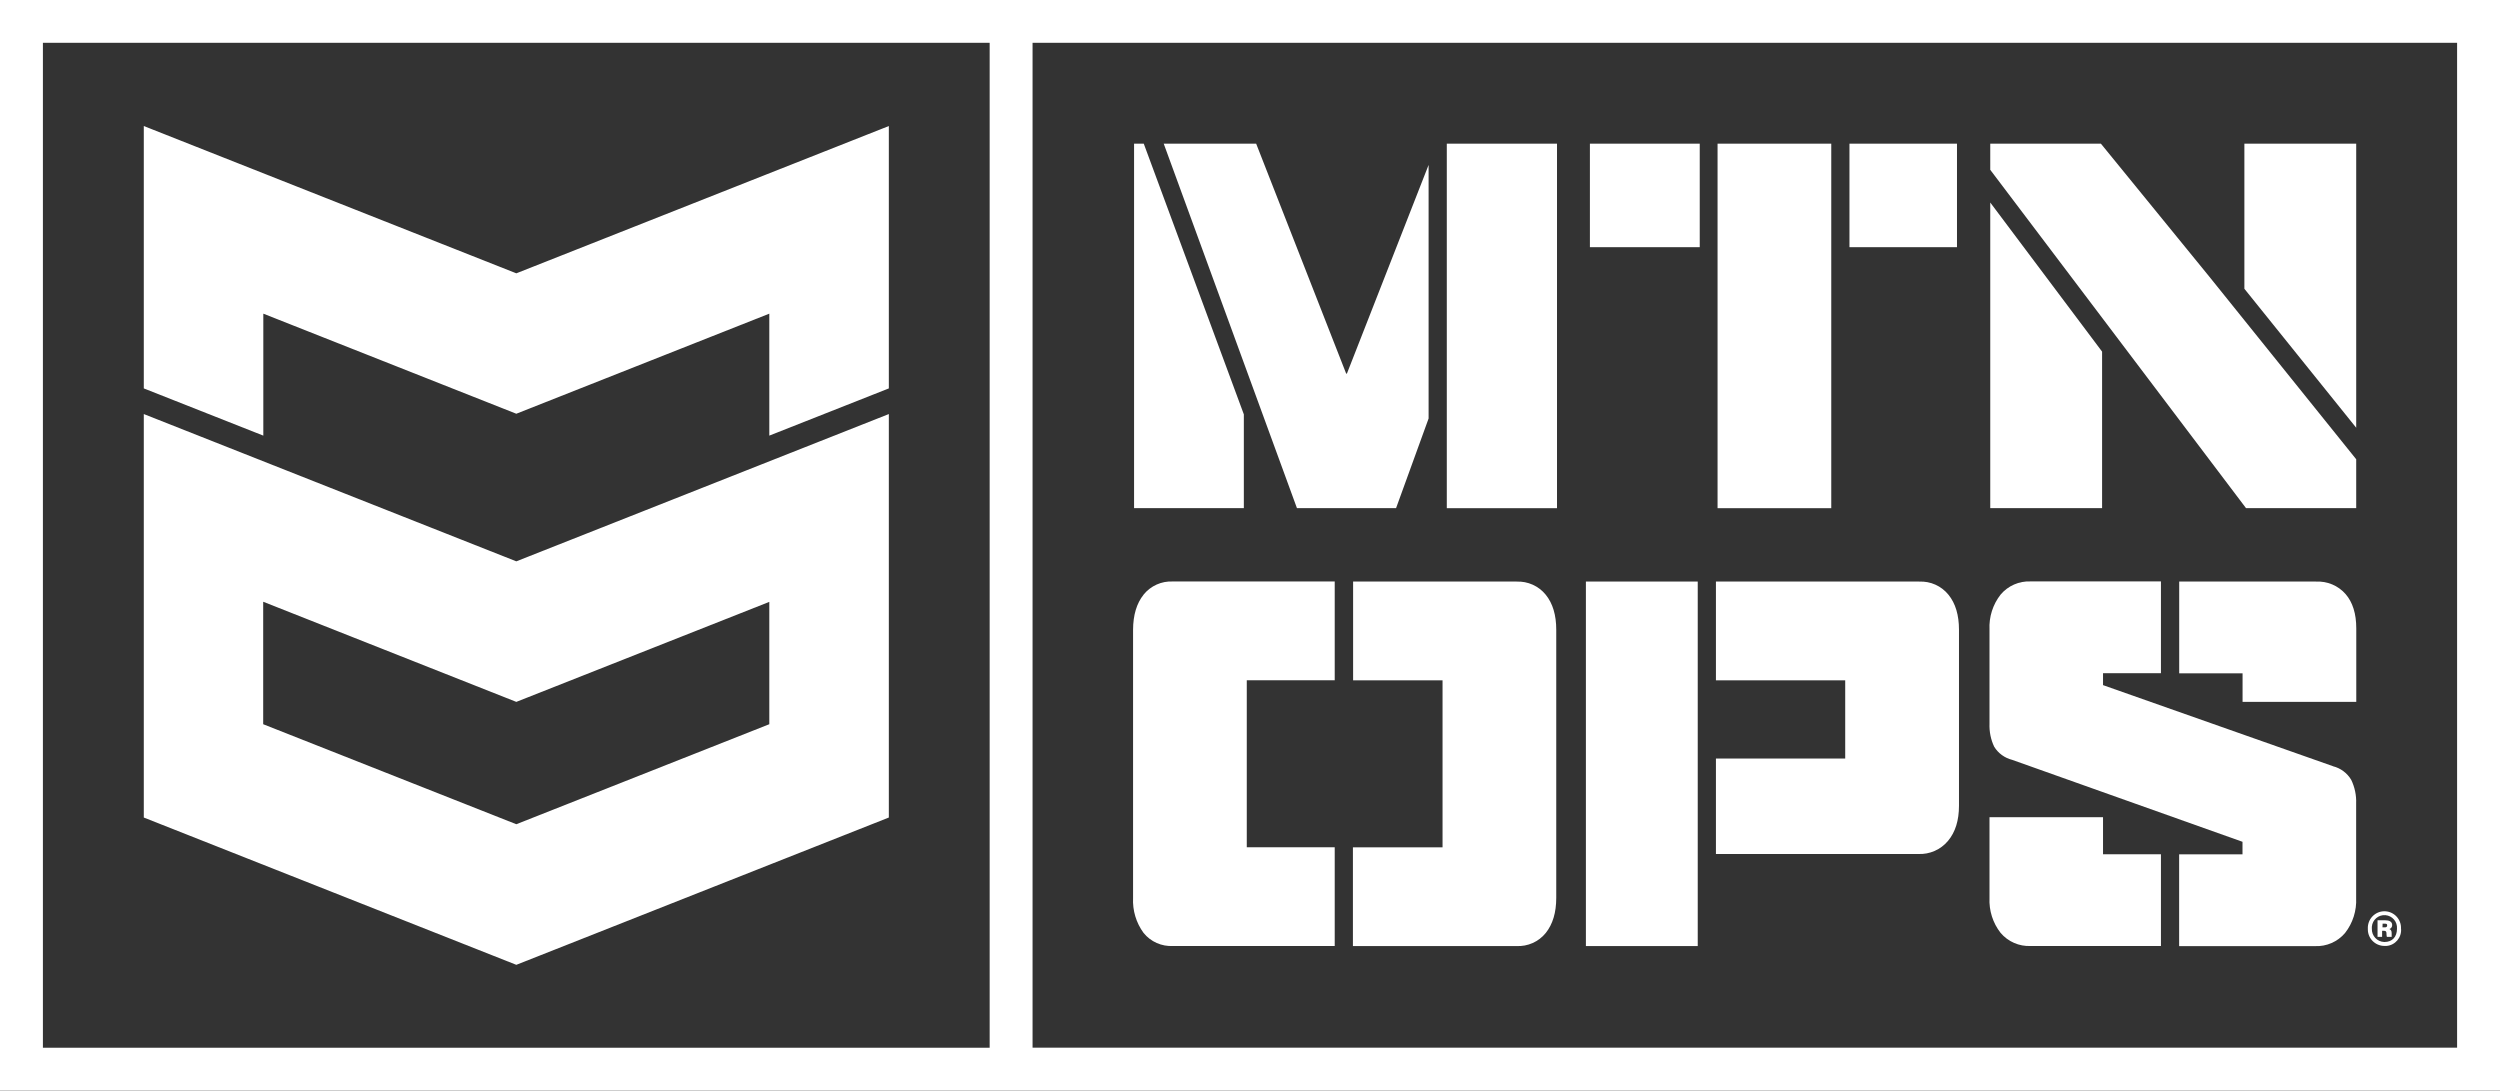
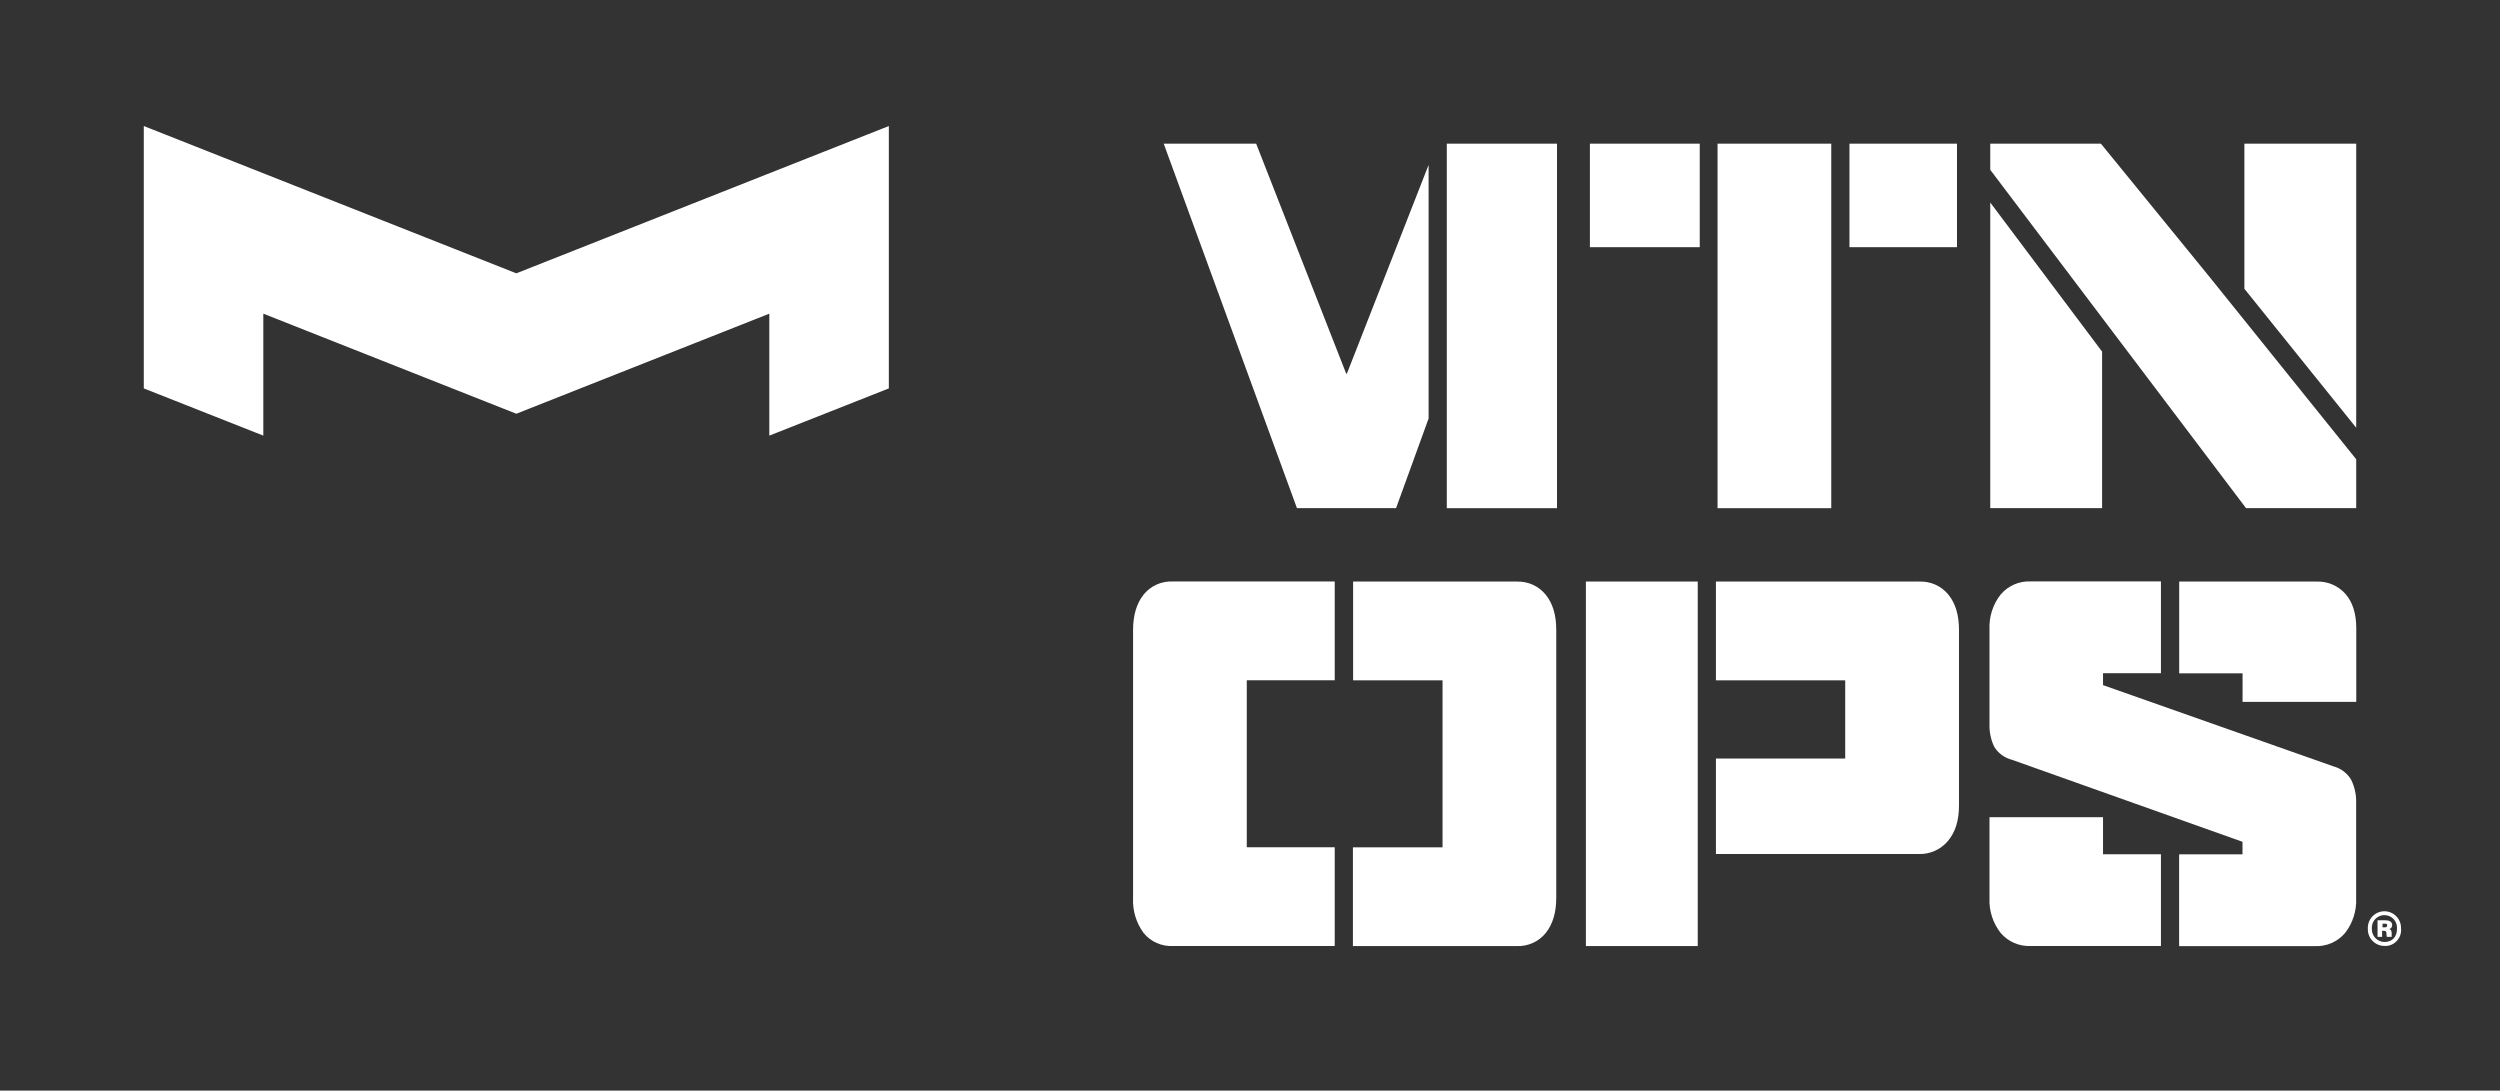
<svg xmlns="http://www.w3.org/2000/svg" viewBox="0 0 399.71 174.37" id="Layer_2">
  <rect x="0" y="0" width="399.71" height="174.37" fill="#333333" stroke="none" />
  <defs>
    <style>
      .cls-1 {
        fill: #fff;
      }
    </style>
  </defs>
  <g id="Layer_1-2">
    <g id="Layer_2-2">
      <g id="Layer_1-2">
        <g id="Kilo_Logo_-_Grey">
          <g id="Side_Stacked_Logo_White_">
            <rect height="16.55" width="17.19" y="22.97" x="295.7" class="cls-1" />
            <polygon points="318.21 81.24 336.09 81.24 336.09 56.22 318.21 32.38 318.21 81.24" class="cls-1" />
            <polygon points="358.84 46.17 376.72 68.39 376.72 22.97 358.84 22.97 358.84 46.17" class="cls-1" />
            <polygon points="335.9 22.97 318.21 22.97 318.21 27.15 359.1 81.24 376.72 81.24 376.72 73.43 353.16 44.14 335.9 22.97" class="cls-1" />
            <polygon points="215.23 59.73 200.84 22.97 186.06 22.97 207.36 81.24 223.21 81.24 228.41 66.91 228.41 26.37 215.35 59.73 215.23 59.73" class="cls-1" />
-             <polygon points="181.32 22.97 181.32 81.24 198.87 81.24 198.87 66.25 182.87 22.97 181.32 22.97" class="cls-1" />
            <rect height="16.55" width="17.56" y="22.97" x="254.2" class="cls-1" />
            <rect height="58.28" width="18.18" y="22.97" x="274.61" class="cls-1" />
            <rect height="58.28" width="17.62" y="22.97" x="231.32" class="cls-1" />
            <path d="m373,122.5l-36.76-12.96v-1.91h9.26v-14.67h-20.84c-1.84-.08-3.61.7-4.79,2.1-1.25,1.59-1.88,3.58-1.78,5.6v15.03c-.05,1.28.2,2.55.75,3.7.64,1.05,1.68,1.8,2.88,2.1l36.82,13.1v2.01h-10.13v14.67h21.73c1.83.08,3.6-.69,4.79-2.09,1.25-1.59,1.88-3.59,1.78-5.61v-15.11c.05-1.31-.22-2.6-.79-3.78-.64-1.08-1.7-1.87-2.92-2.17Z" class="cls-1" />
            <path d="m370.28,92.98h-21.86v14.67h10.13v4.57h18.18v-11.76c0-2.34-.57-4.17-1.72-5.49-1.19-1.35-2.93-2.08-4.72-1.98Z" class="cls-1" />
            <path d="m336.24,130.66h-18.15v12.89c-.1,2.02.53,4.02,1.78,5.61,1.19,1.4,2.96,2.17,4.79,2.09h20.84v-14.67h-9.26v-5.93Z" class="cls-1" />
            <rect height="58.28" width="17.88" y="92.98" x="253.56" class="cls-1" />
            <path d="m182.84,95.08c-1.11,1.39-1.67,3.26-1.68,5.6v42.87c-.1,2.01.49,3.99,1.68,5.61,1.14,1.41,2.88,2.18,4.69,2.09h25.87v-15.79h-14.06v-26.7h14.06v-15.79h-25.87c-1.81-.09-3.55.69-4.69,2.1Z" class="cls-1" />
            <path d="m242.48,92.98h-26.14v15.79h14.3v26.7h-14.33v15.79h26.14c1.81.09,3.55-.68,4.69-2.09,1.12-1.4,1.68-3.27,1.68-5.61v-42.87c0-2.34-.55-4.21-1.68-5.6-1.13-1.4-2.87-2.18-4.67-2.1Z" class="cls-1" />
            <path d="m306.83,92.98h-32.48v15.79h20.67v12.51h-20.67v15.26h32.35c1.83.08,3.58-.69,4.76-2.1,1.17-1.4,1.75-3.27,1.75-5.61v-28.14c0-2.34-.55-4.21-1.68-5.6-1.14-1.41-2.88-2.19-4.69-2.1Z" class="cls-1" />
-             <path d="m165.09,0H0v174.37h399.71V0h-234.62ZM6.86,167.51V6.84h151.37v160.68H6.86Zm385.99,0h-227.76V6.84h227.76v160.68Z" class="cls-1" />
-             <path d="m22.99,66.2v64.51l59.56,23.55,59.56-23.55v-64.51l-59.56,23.55-59.56-23.55Zm100.01,49.59l-40.45,15.99-40.47-15.99v-19.58l40.47,16.01,40.45-15.99v19.56Z" class="cls-1" />
            <polygon points="22.99 20.15 22.99 62.1 42.1 69.65 42.1 50.15 82.55 66.15 123 50.15 123 69.65 142.11 62.1 142.11 20.15 82.55 43.7 22.99 20.15" class="cls-1" />
            <path d="m383.89,148.49c.12,1.4-.93,2.64-2.33,2.75-.11,0-.21.01-.32,0-1.46,0-2.65-1.17-2.66-2.62,0-.05,0-.09,0-.14-.07-1.46,1.06-2.71,2.52-2.78s2.71,1.06,2.78,2.52c0,.09,0,.17,0,.26Zm-4.67,0c-.04,1.13.84,2.08,1.97,2.12.02,0,.04,0,.05,0,1.28,0,2-.85,2-2.12.09-1.11-.74-2.08-1.85-2.17-1.11-.09-2.08.74-2.17,1.85,0,.11,0,.21,0,.32Zm.91,1.28v-2.63h1.24c.56,0,1.1.17,1.1.76.01.29-.17.55-.44.64.25.1.36.3.36.68v.57h-.77c-.04-.18-.07-.36-.06-.54,0-.32-.1-.43-.41-.43h-.29v.97h-.73Zm.8-1.5h.36c.24,0,.38-.08.38-.32s-.13-.27-.4-.27h-.33l-.02.59Z" class="cls-1" />
          </g>
        </g>
      </g>
    </g>
  </g>
</svg>